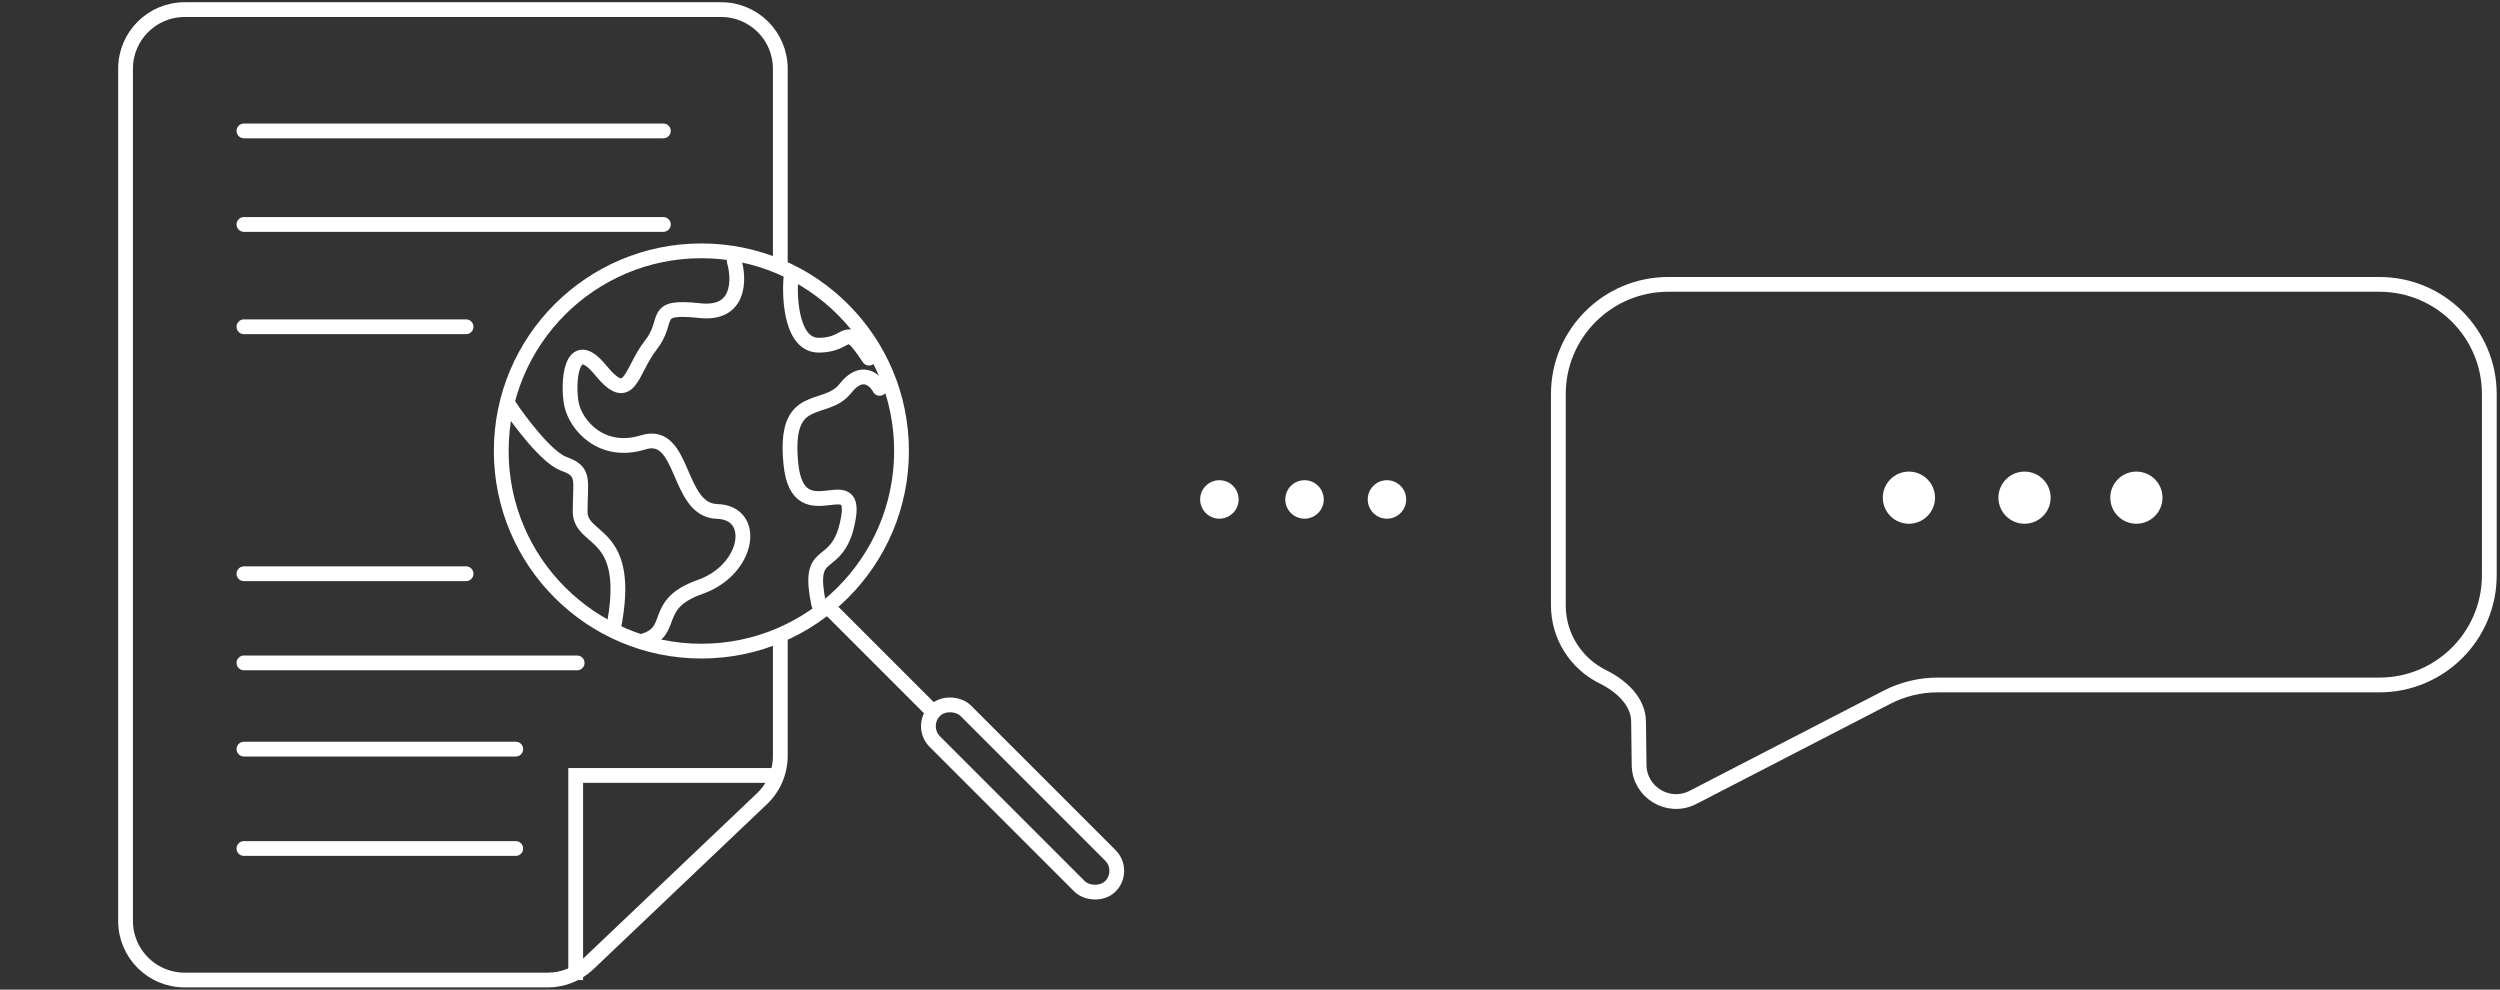
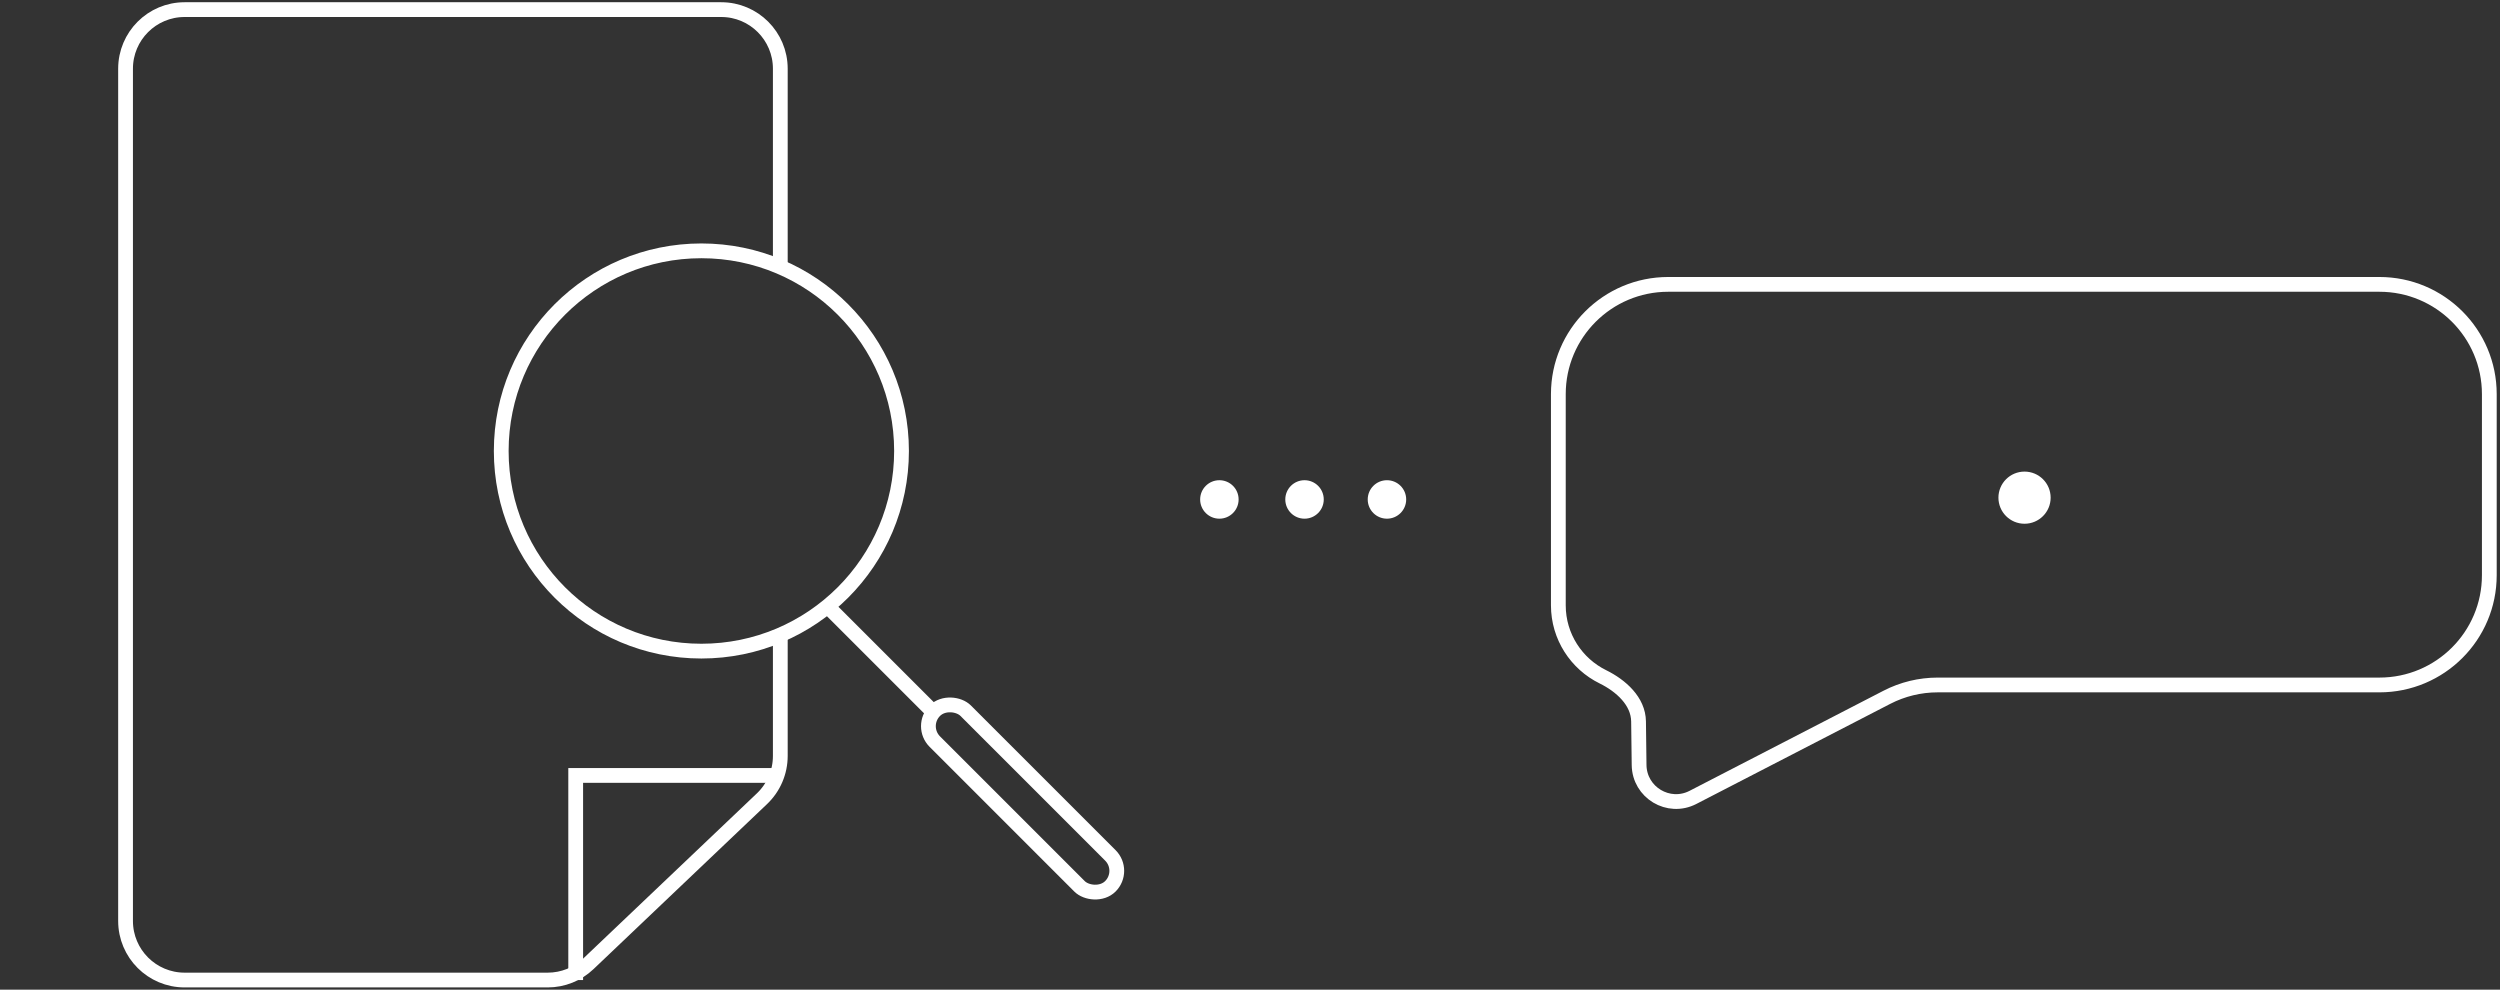
<svg xmlns="http://www.w3.org/2000/svg" width="677" height="268" viewBox="0 0 677 268" fill="none">
  <rect x="0" y="0" width="677" height="268" fill="#333333" stroke="none" />
  <path d="M330.208 140.459C333.085 140.459 335.417 138.127 335.417 135.25C335.417 132.374 333.085 130.042 330.208 130.042C327.332 130.042 325 132.374 325 135.25C325 138.127 327.332 140.459 330.208 140.459Z" fill="white" />
  <path d="M353.265 140.459C356.141 140.459 358.473 138.127 358.473 135.25C358.473 132.374 356.141 130.042 353.265 130.042C350.388 130.042 348.057 132.374 348.057 135.25C348.057 138.127 350.388 140.459 353.265 140.459Z" fill="white" />
  <path d="M375.587 140.459C378.464 140.459 380.796 138.127 380.796 135.25C380.796 132.374 378.464 130.042 375.587 130.042C372.711 130.042 370.379 132.374 370.379 135.25C370.379 138.127 372.711 140.459 375.587 140.459Z" fill="white" />
  <path d="M644.343 185.49L524.714 185.49C519.926 185.49 515.208 186.636 510.953 188.833L458.455 215.932C451.847 219.343 443.961 214.606 443.868 207.171L443.721 195.366C443.653 189.892 438.971 185.697 434.06 183.278C426.916 179.761 422 172.414 422 163.922V106.732C422 90.314 435.324 77.009 451.764 77.009L644.343 77.009C660.783 77.009 674.107 90.314 674.107 106.732V155.767C674.107 172.185 660.783 185.49 644.343 185.49Z" stroke="white" stroke-width="4" stroke-miterlimit="10" stroke-linecap="round" stroke-linejoin="round" />
-   <path d="M516.932 141.829C520.836 141.829 524.002 138.668 524.002 134.769C524.002 130.869 520.836 127.708 516.932 127.708C513.027 127.708 509.861 130.869 509.861 134.769C509.861 138.668 513.027 141.829 516.932 141.829Z" fill="white" />
  <path d="M548.244 141.829C552.149 141.829 555.314 138.668 555.314 134.769C555.314 130.869 552.149 127.708 548.244 127.708C544.339 127.708 541.174 130.869 541.174 134.769C541.174 138.668 544.339 141.829 548.244 141.829Z" fill="white" />
-   <path d="M578.535 141.829C582.44 141.829 585.605 138.668 585.605 134.769C585.605 130.869 582.44 127.708 578.535 127.708C574.63 127.708 571.465 130.869 571.465 134.769C571.465 138.668 574.63 141.829 578.535 141.829Z" fill="white" />
  <circle cx="189.934" cy="122.126" r="54.2" stroke="white" stroke-width="4" />
  <path d="M225.158 165.266L252.862 192.97" stroke="white" stroke-width="4" />
  <rect x="248.963" y="196.645" width="11.831" height="67.239" rx="5.915" transform="rotate(-45 248.963 196.645)" stroke="white" stroke-width="4" />
  <path d="M211.306 71.864V18.604C211.306 9.767 204.143 2.604 195.306 2.604H50C41.163 2.604 34 9.767 34 18.604V249.396C34 258.233 41.163 265.396 50 265.396H148.317C152.422 265.396 156.369 263.819 159.343 260.99L206.332 216.301C209.508 213.281 211.306 209.09 211.306 204.707V172.786" stroke="white" stroke-width="4" />
  <path d="M211.307 209.988H155.898V265.396" stroke="white" stroke-width="4" />
-   <path d="M66.057 35.452H179.643M66.057 60.782H179.643M66.057 88.486H126.214M66.057 155.371H126.214M66.057 179.513H156.293M66.057 202.864H139.67M66.057 229.776H139.67" stroke="white" stroke-width="4" stroke-linecap="round" stroke-linejoin="round" />
-   <path d="M198.818 70.677C200.267 75.646 200.441 85.293 189.548 84.124C175.932 82.662 181.726 86.463 176.222 93.479C170.717 100.495 170.717 110.142 162.606 100.202C154.494 90.263 153.625 104.003 154.784 109.557C155.943 115.111 162.895 123.296 174.194 119.788C185.492 116.281 183.174 138.205 194.183 138.498C205.192 138.79 202.874 154.284 189.548 158.961C176.222 163.638 183.174 170.947 174.194 173.578M137.691 109.557C140.782 114.234 148.121 123.998 152.756 125.635C158.55 127.681 157.101 130.02 157.101 138.498C157.101 146.975 171.586 143.175 166.082 170.362M214.172 75.354C213.69 81.396 214.52 93.479 221.705 93.479C230.685 93.479 228.368 86.463 235.321 96.987M238.218 105.172C236.962 102.833 233.351 99.559 228.947 105.172C223.443 112.188 212.144 105.464 214.172 125.635C216.2 145.806 234.451 123.881 228.947 143.76C225.471 154.576 218.518 148.145 221.705 163.638" stroke="white" stroke-width="4" stroke-linecap="round" stroke-linejoin="round" />
</svg>